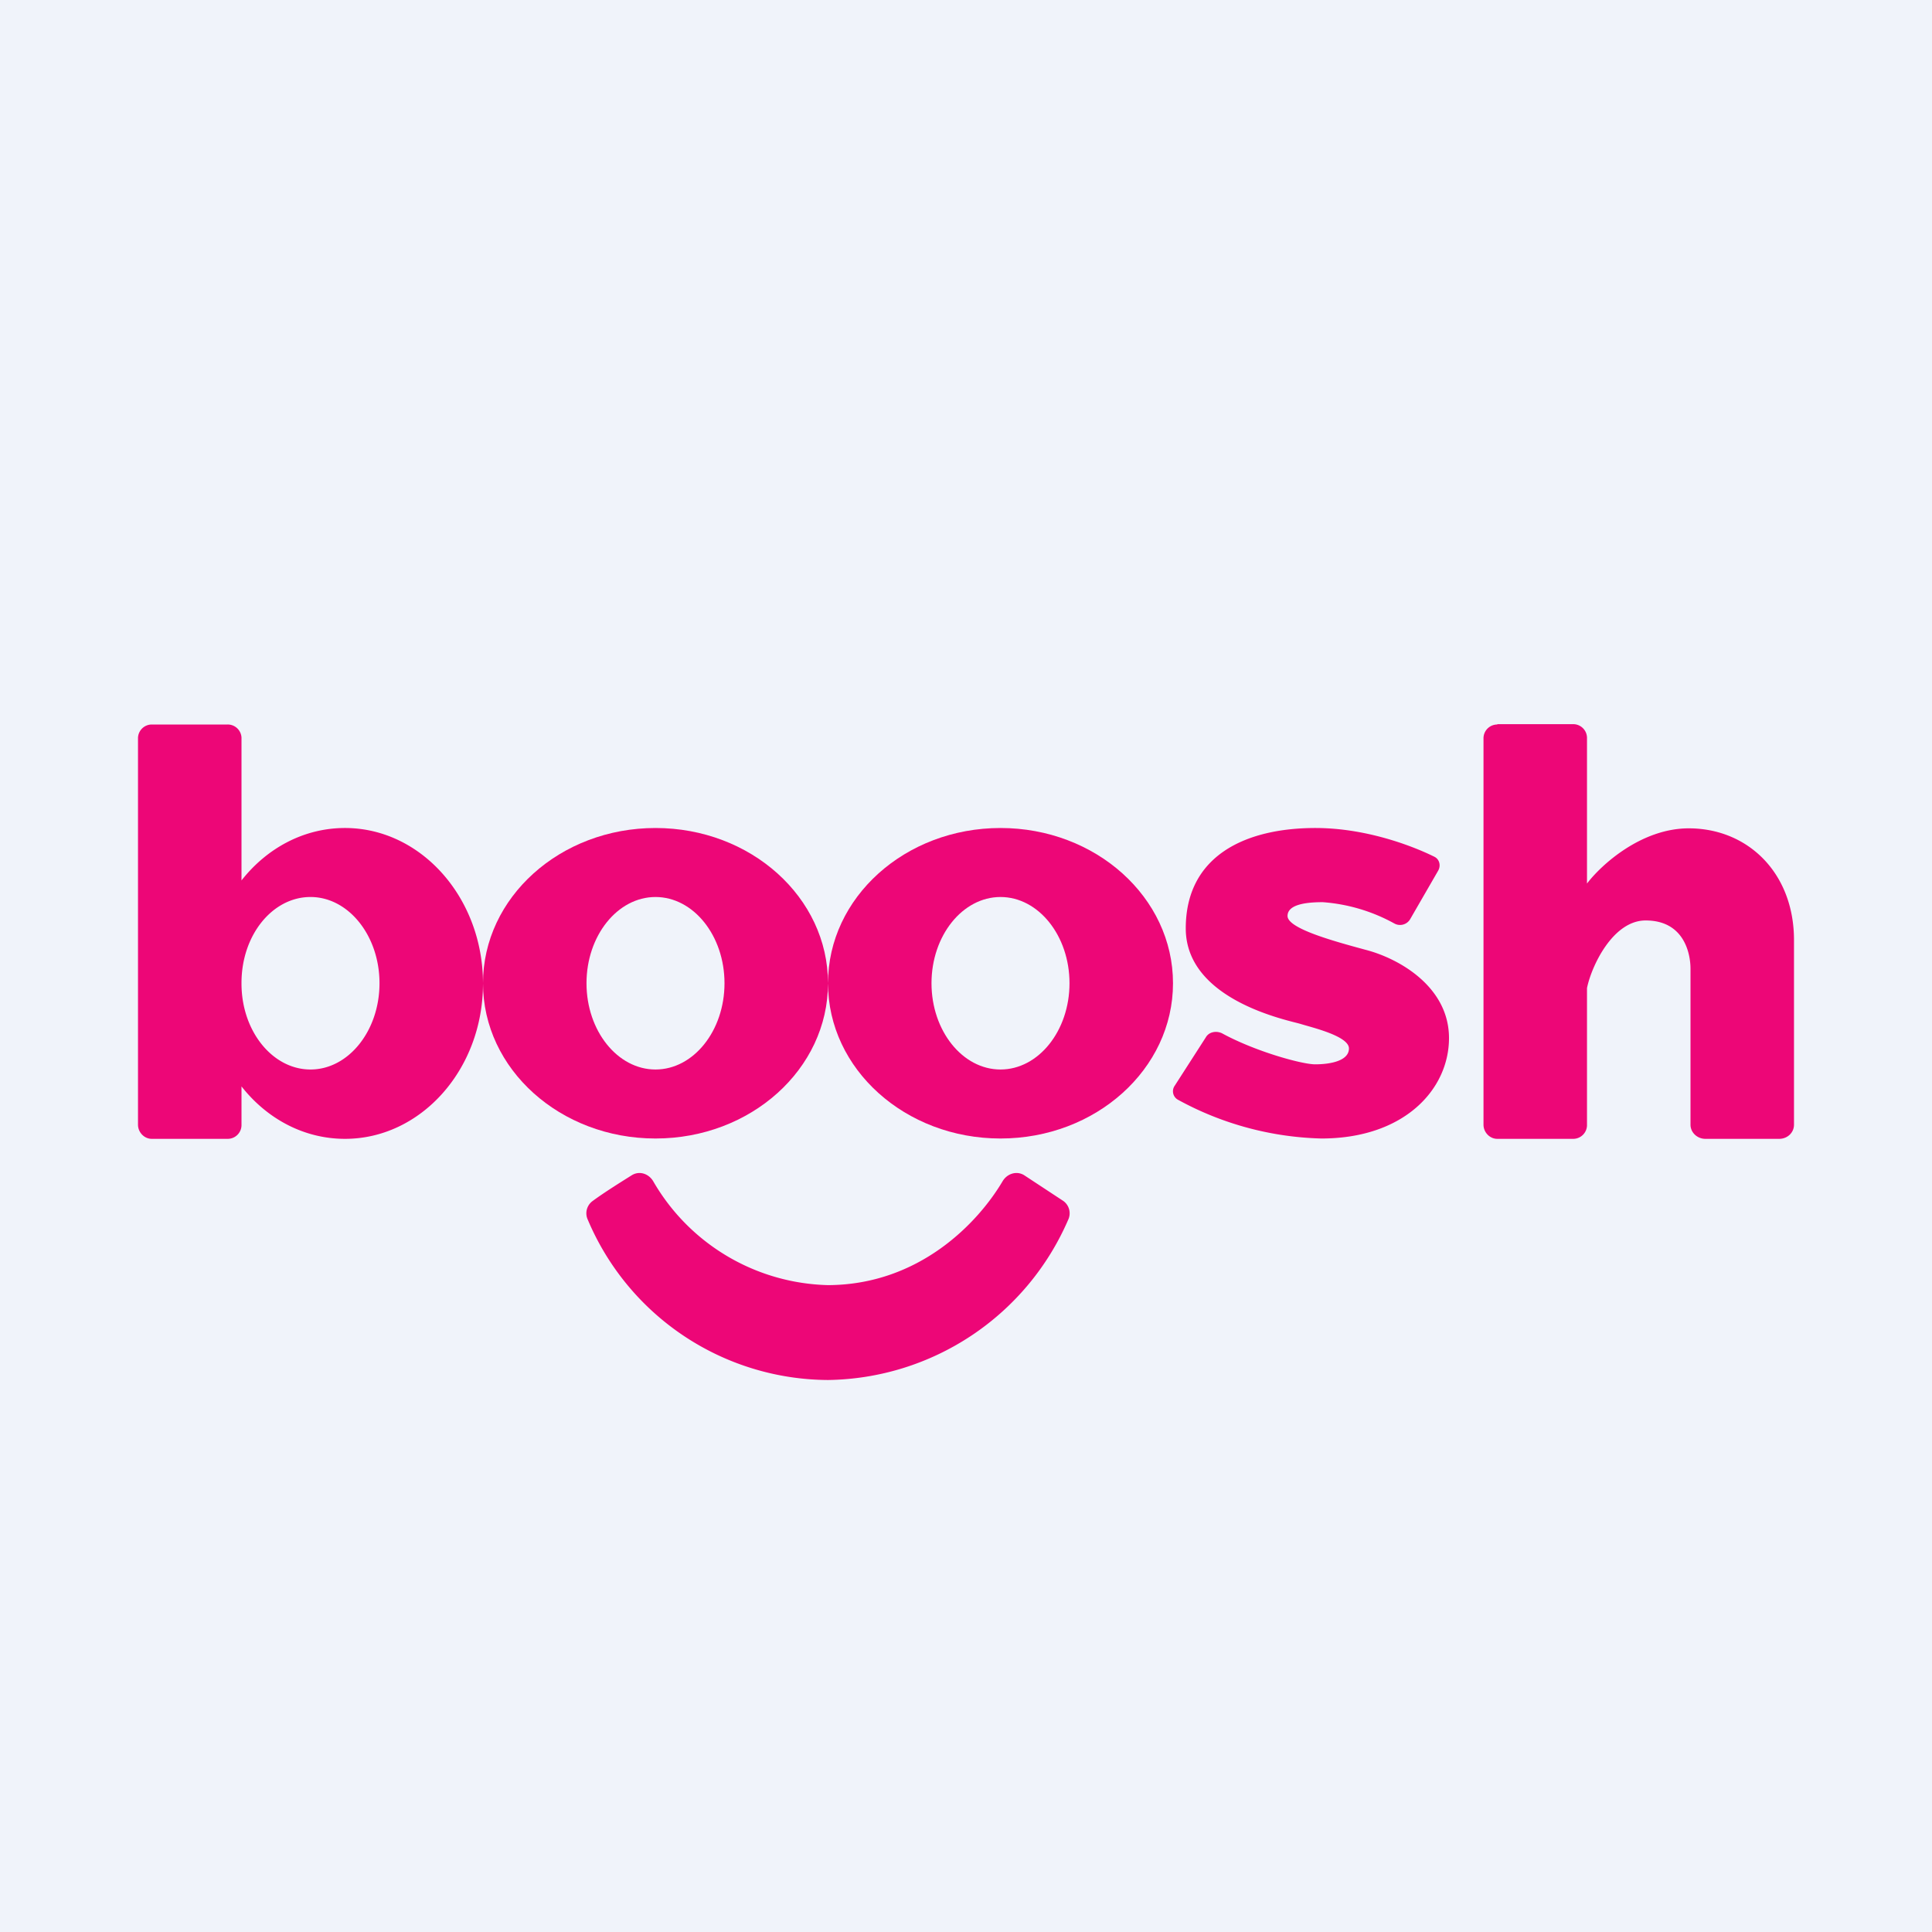
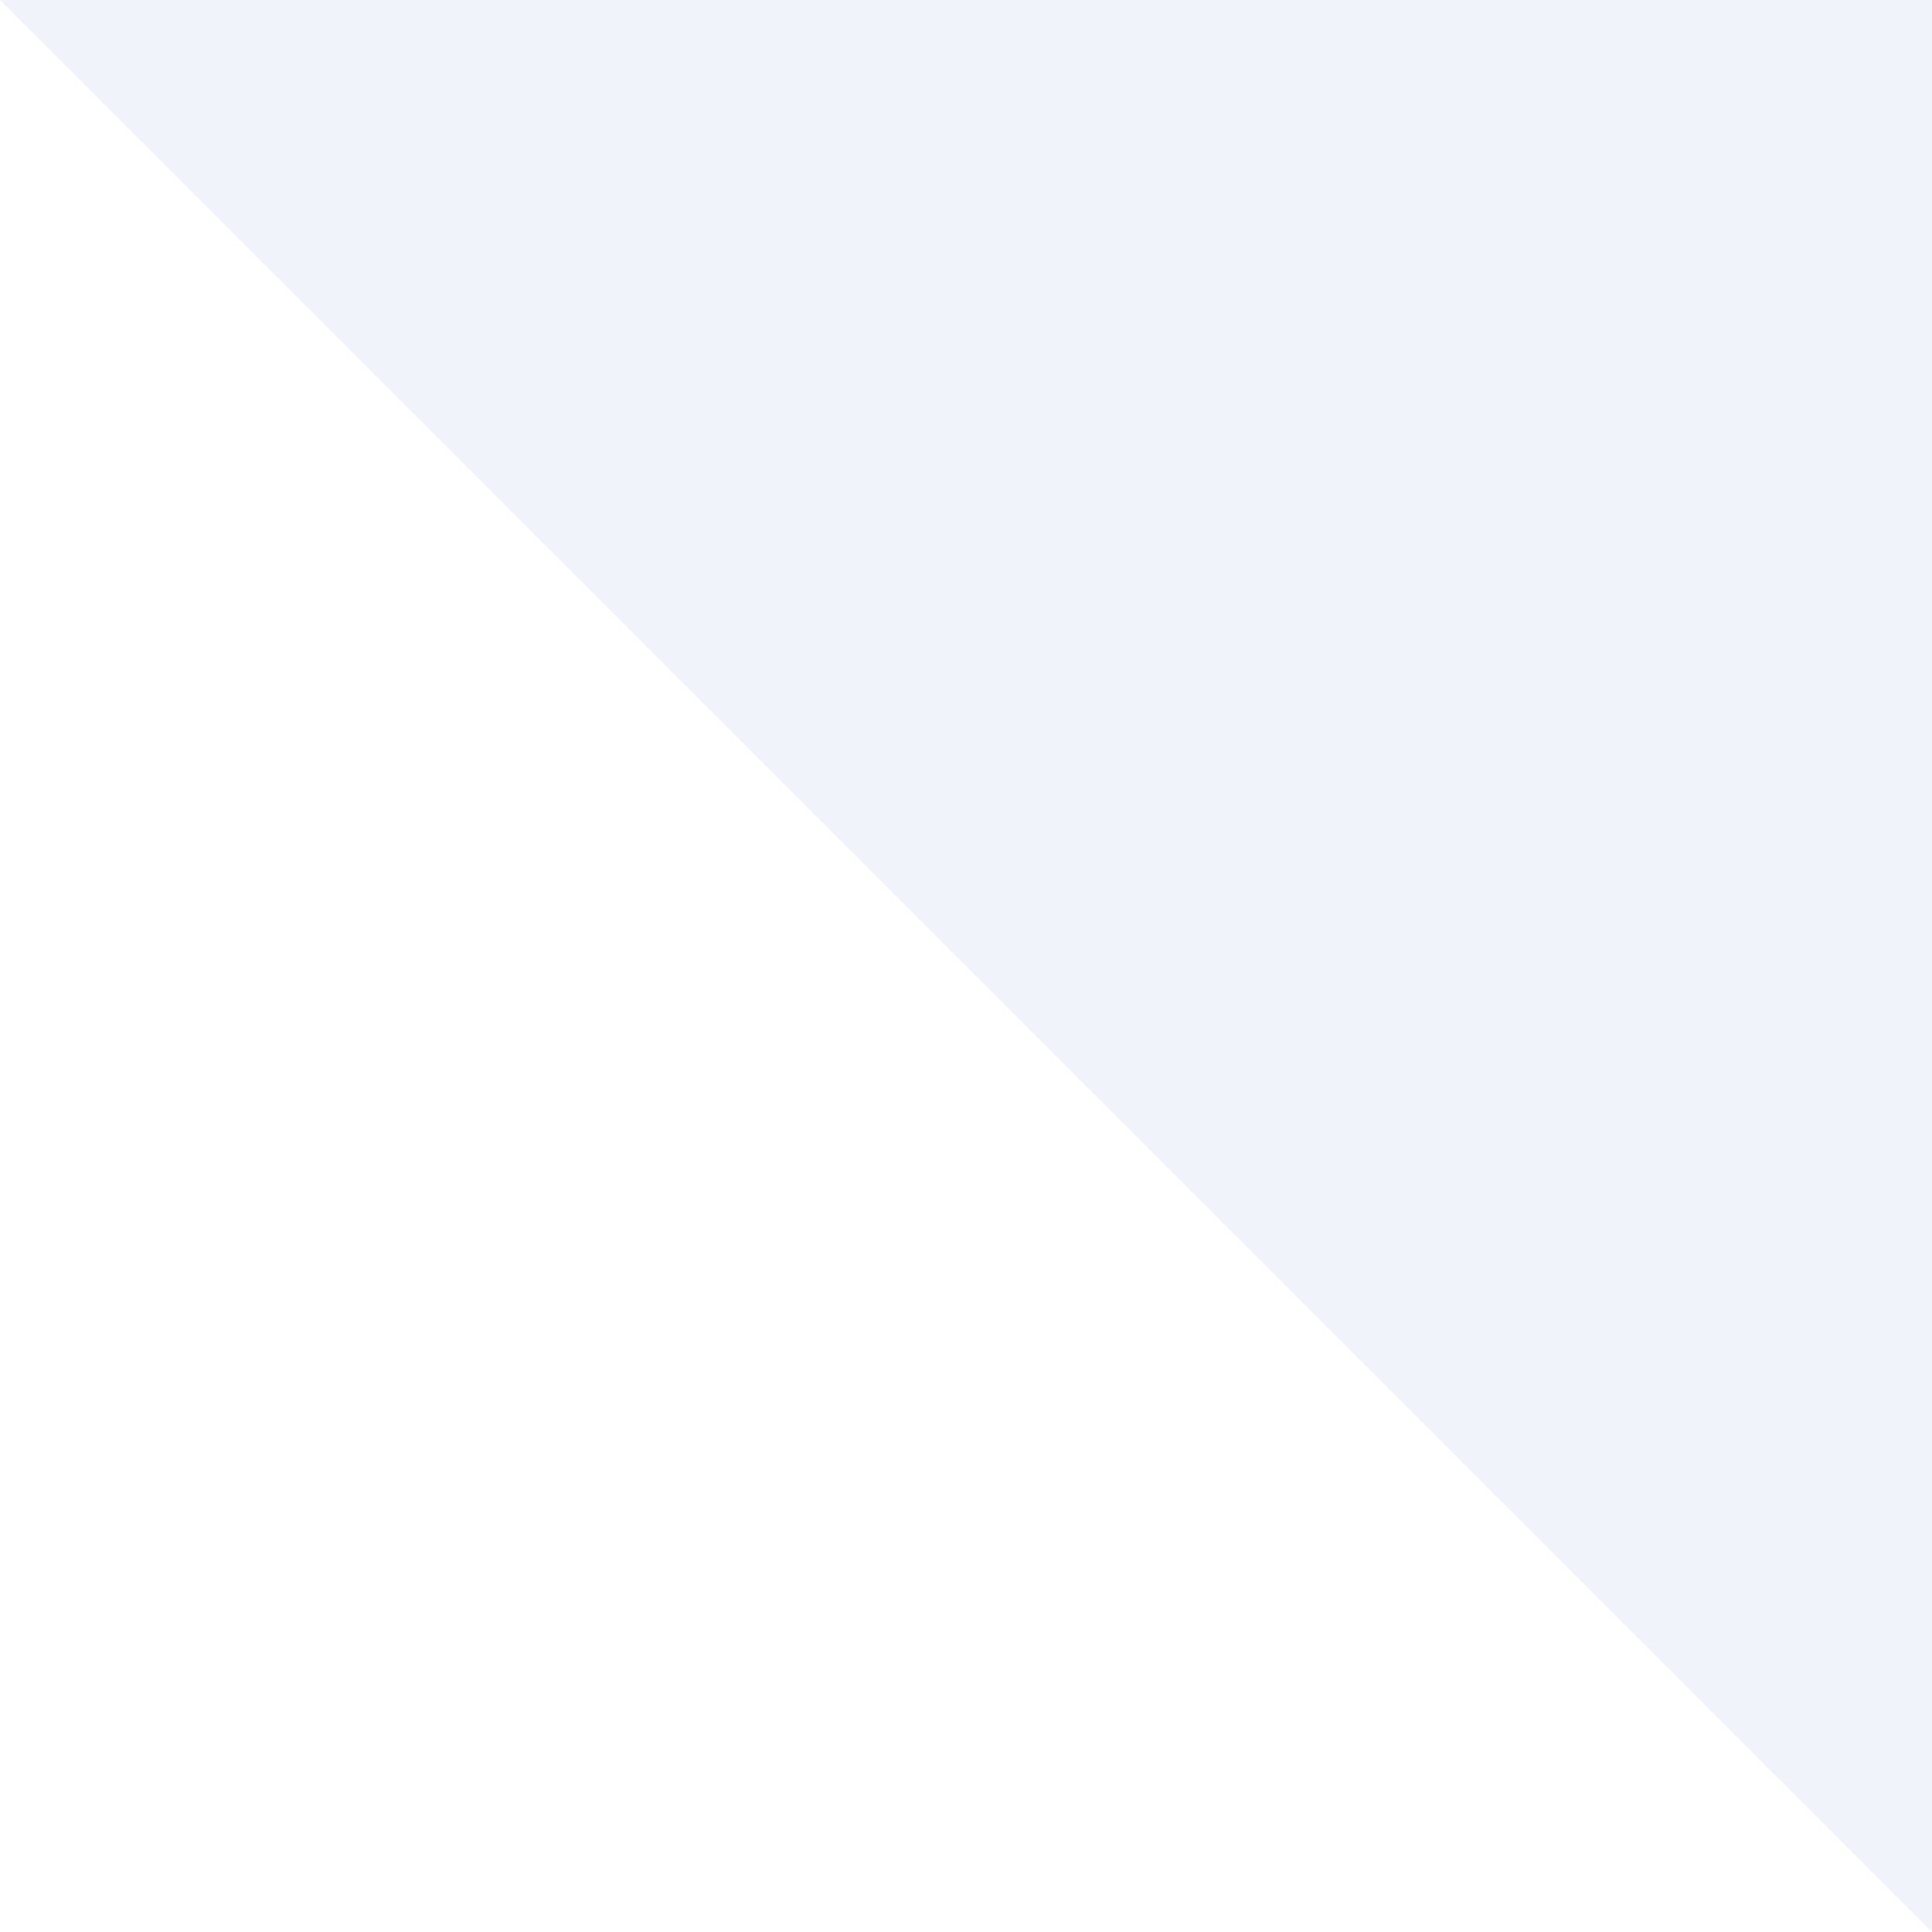
<svg xmlns="http://www.w3.org/2000/svg" width="56" height="56" viewBox="0 0 56 56">
-   <path fill="#F0F3FA" d="M0 0h56v56H0z" />
-   <path d="m41.69 25.23-.82 1.42a.34.34 0 0 1-.45.12 5.05 5.05 0 0 0-2.08-.62c-.43 0-1.02.05-1.02.4 0 .36 1.3.72 2.26.98.97.25 2.42 1.07 2.42 2.56 0 1.48-1.29 2.91-3.7 2.91a9.11 9.11 0 0 1-4.15-1.12.28.28 0 0 1-.1-.41l.9-1.4c.09-.16.3-.2.47-.12.97.53 2.32.9 2.7.9.44 0 .98-.1.98-.46s-1.08-.61-1.4-.71c-.32-.1-3.33-.67-3.33-2.77S36.09 24 38.13 24c1.42 0 2.75.49 3.44.83.15.07.2.25.12.4Z" fill="#ED0677" />
-   <path fill-rule="evenodd" d="M19 33c2.76 0 5-2.01 5-4.5S21.76 24 19 24s-5 2.01-5 4.5 2.24 4.5 5 4.5Zm0-2c1.1 0 2-1.12 2-2.5s-.9-2.5-2-2.5-2 1.12-2 2.5.9 2.5 2 2.5ZM29 33c2.76 0 5-2.01 5-4.5S31.76 24 29 24s-5 2.01-5 4.5 2.24 4.5 5 4.5Zm0-2c1.1 0 2-1.12 2-2.5s-.9-2.5-2-2.5-2 1.12-2 2.5.9 2.5 2 2.5Z" fill="#ED0677" />
-   <path d="M24 37.25a6.02 6.02 0 0 1-5.06-3c-.13-.23-.4-.32-.62-.19-.35.22-.8.5-1.14.75a.44.44 0 0 0-.14.55A7.6 7.6 0 0 0 24 40a7.7 7.7 0 0 0 6.96-4.64.44.44 0 0 0-.14-.55l-1.14-.75c-.22-.13-.49-.04-.62.18-.71 1.2-2.41 3-5.06 3.01ZM43.4 21a.4.4 0 0 0-.4.41V32.6c0 .22.18.41.4.41h2.2a.4.4 0 0 0 .4-.41v-3.96c.13-.64.75-1.96 1.7-1.96 1.11 0 1.3.95 1.3 1.4v4.52c0 .23.2.41.43.41h2.14c.24 0 .43-.18.43-.41v-5.35c0-1.95-1.34-3.24-3.05-3.24-1.38 0-2.54 1.06-2.95 1.6V21.4a.4.4 0 0 0-.4-.41h-2.2ZM4.4 21a.4.4 0 0 0-.4.41V32.6c0 .22.18.41.4.41h2.2a.4.4 0 0 0 .4-.41v-1.11c.73.93 1.8 1.52 3 1.52 2.2 0 4-2.01 4-4.5S12.2 24 10 24c-1.2 0-2.27.59-3 1.52v-4.1a.4.4 0 0 0-.4-.42H4.4ZM7 28.51v-.02C7 27.1 7.9 26 9 26s2 1.12 2 2.5-.9 2.5-2 2.5-2-1.11-2-2.49Z" fill="#ED0677" />
+   <path fill="#F0F3FA" d="M0 0h56v56z" />
</svg>